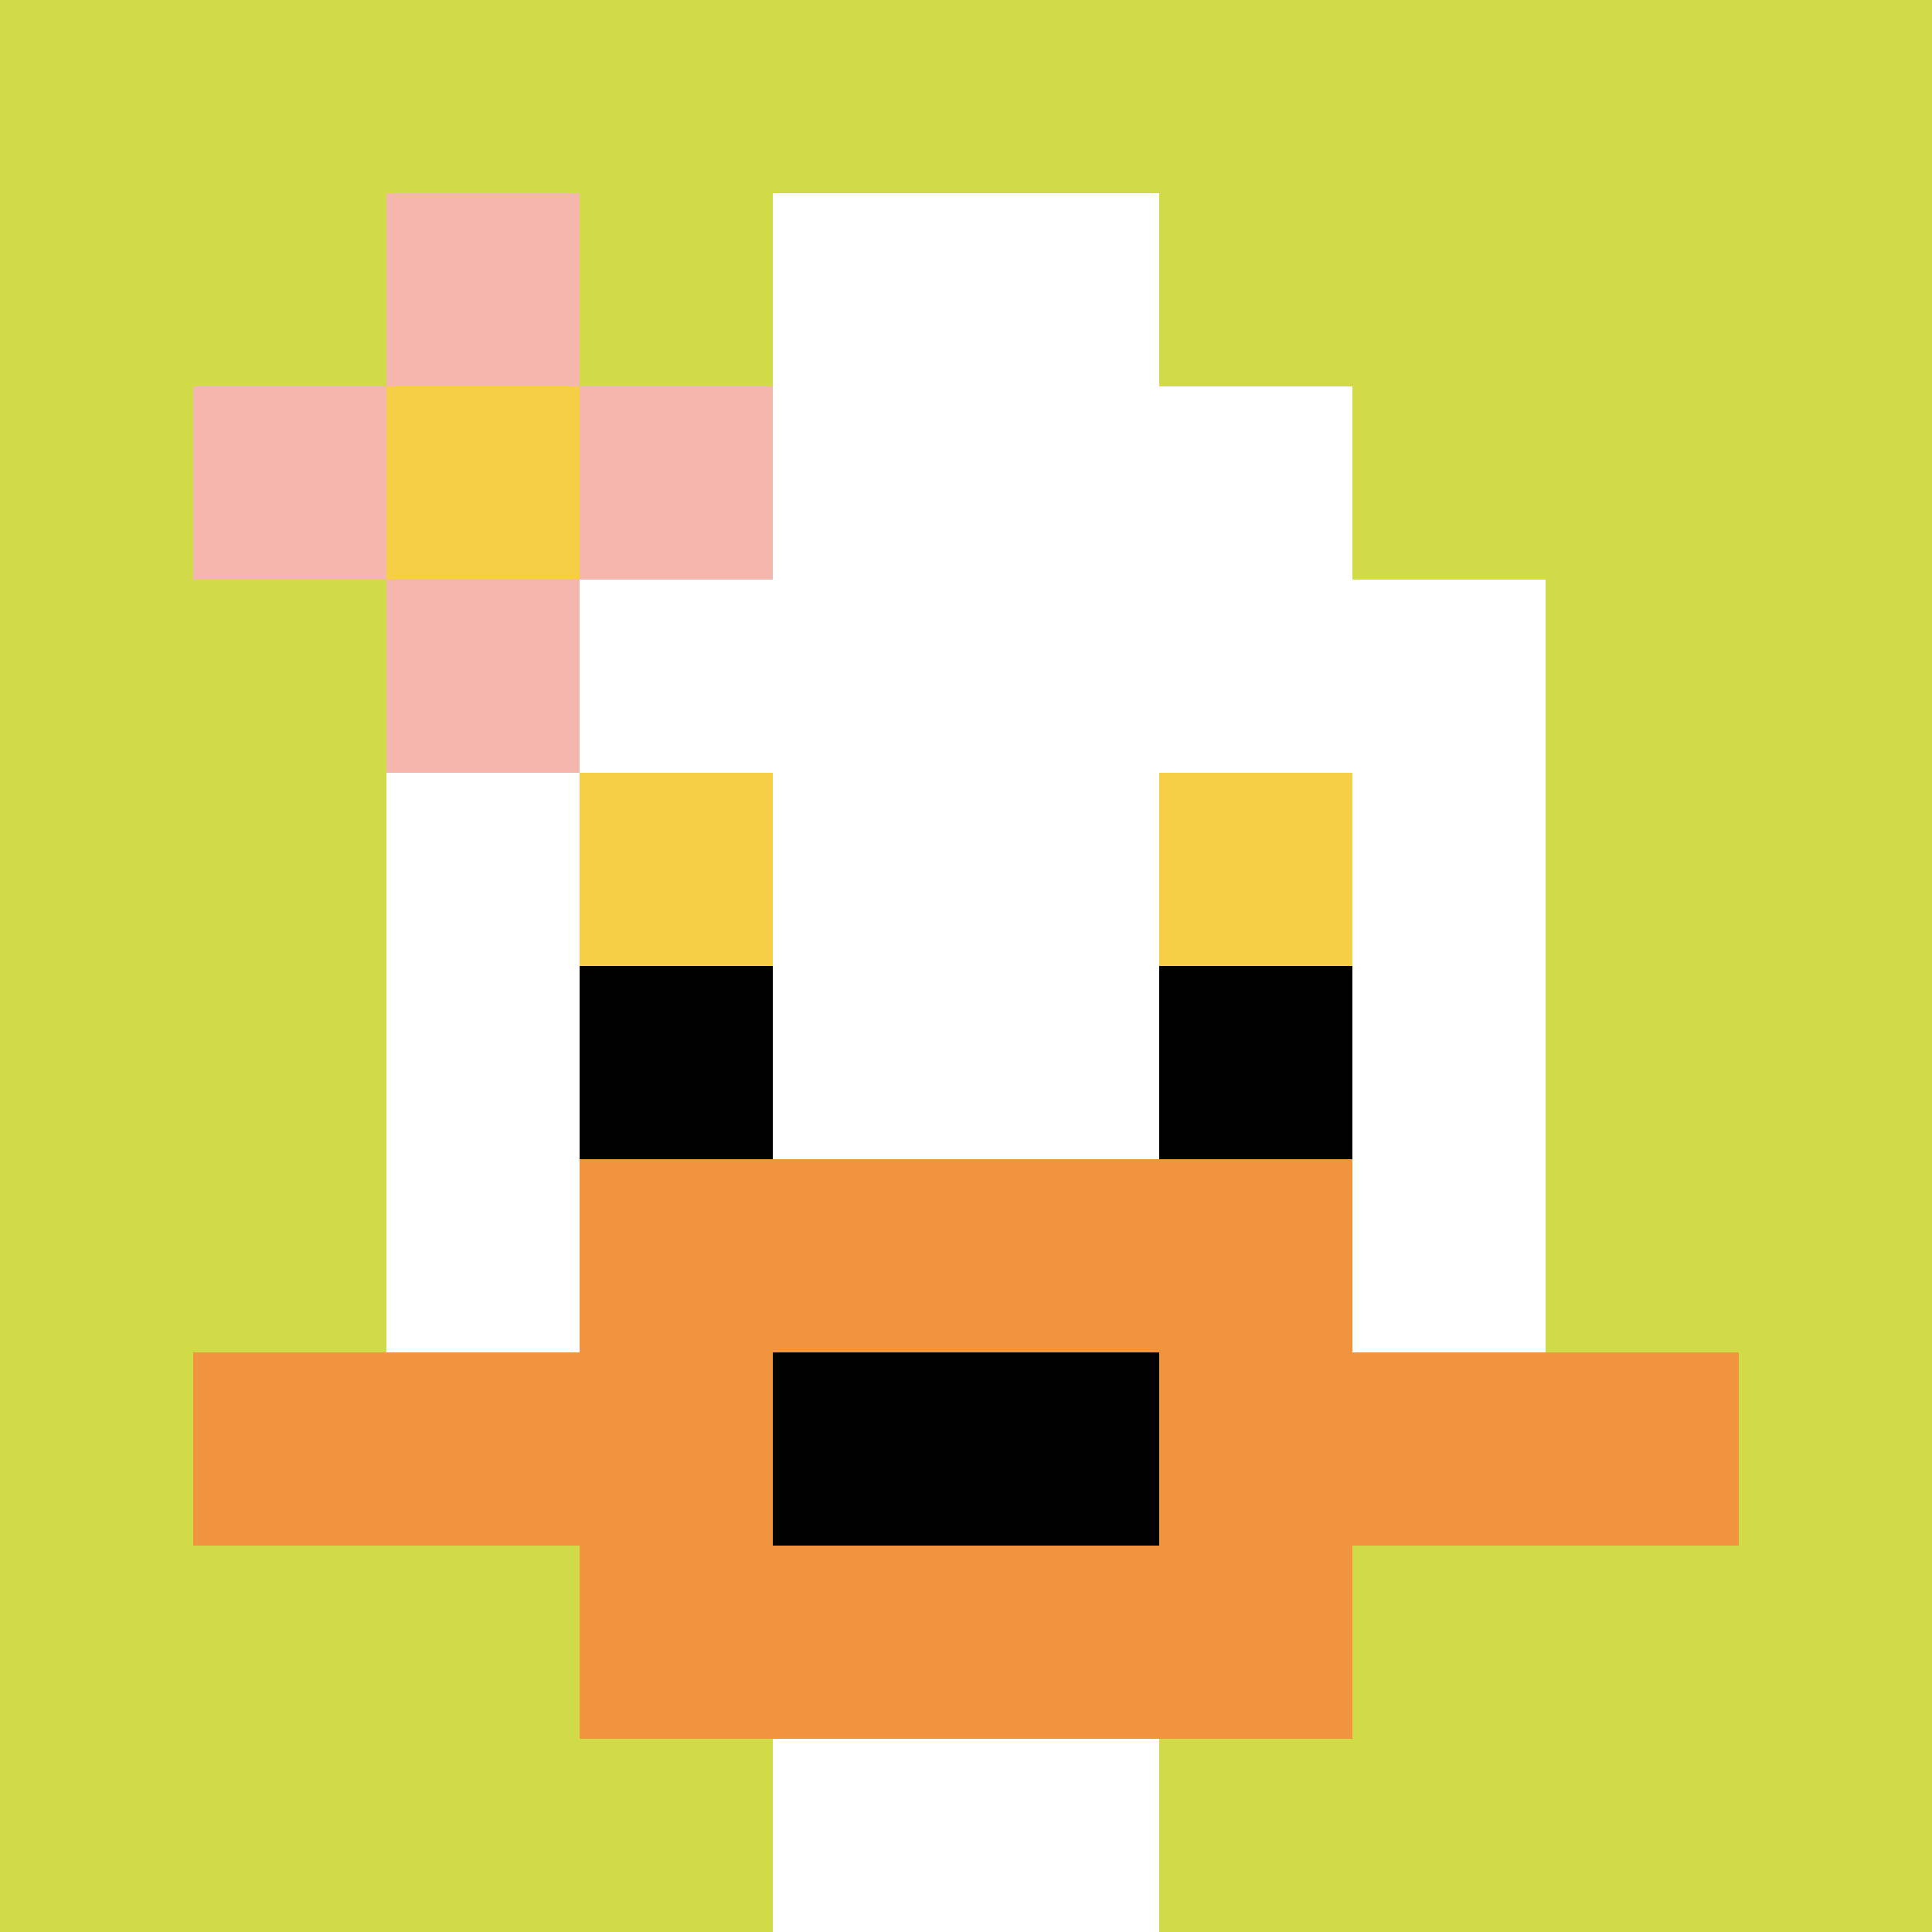
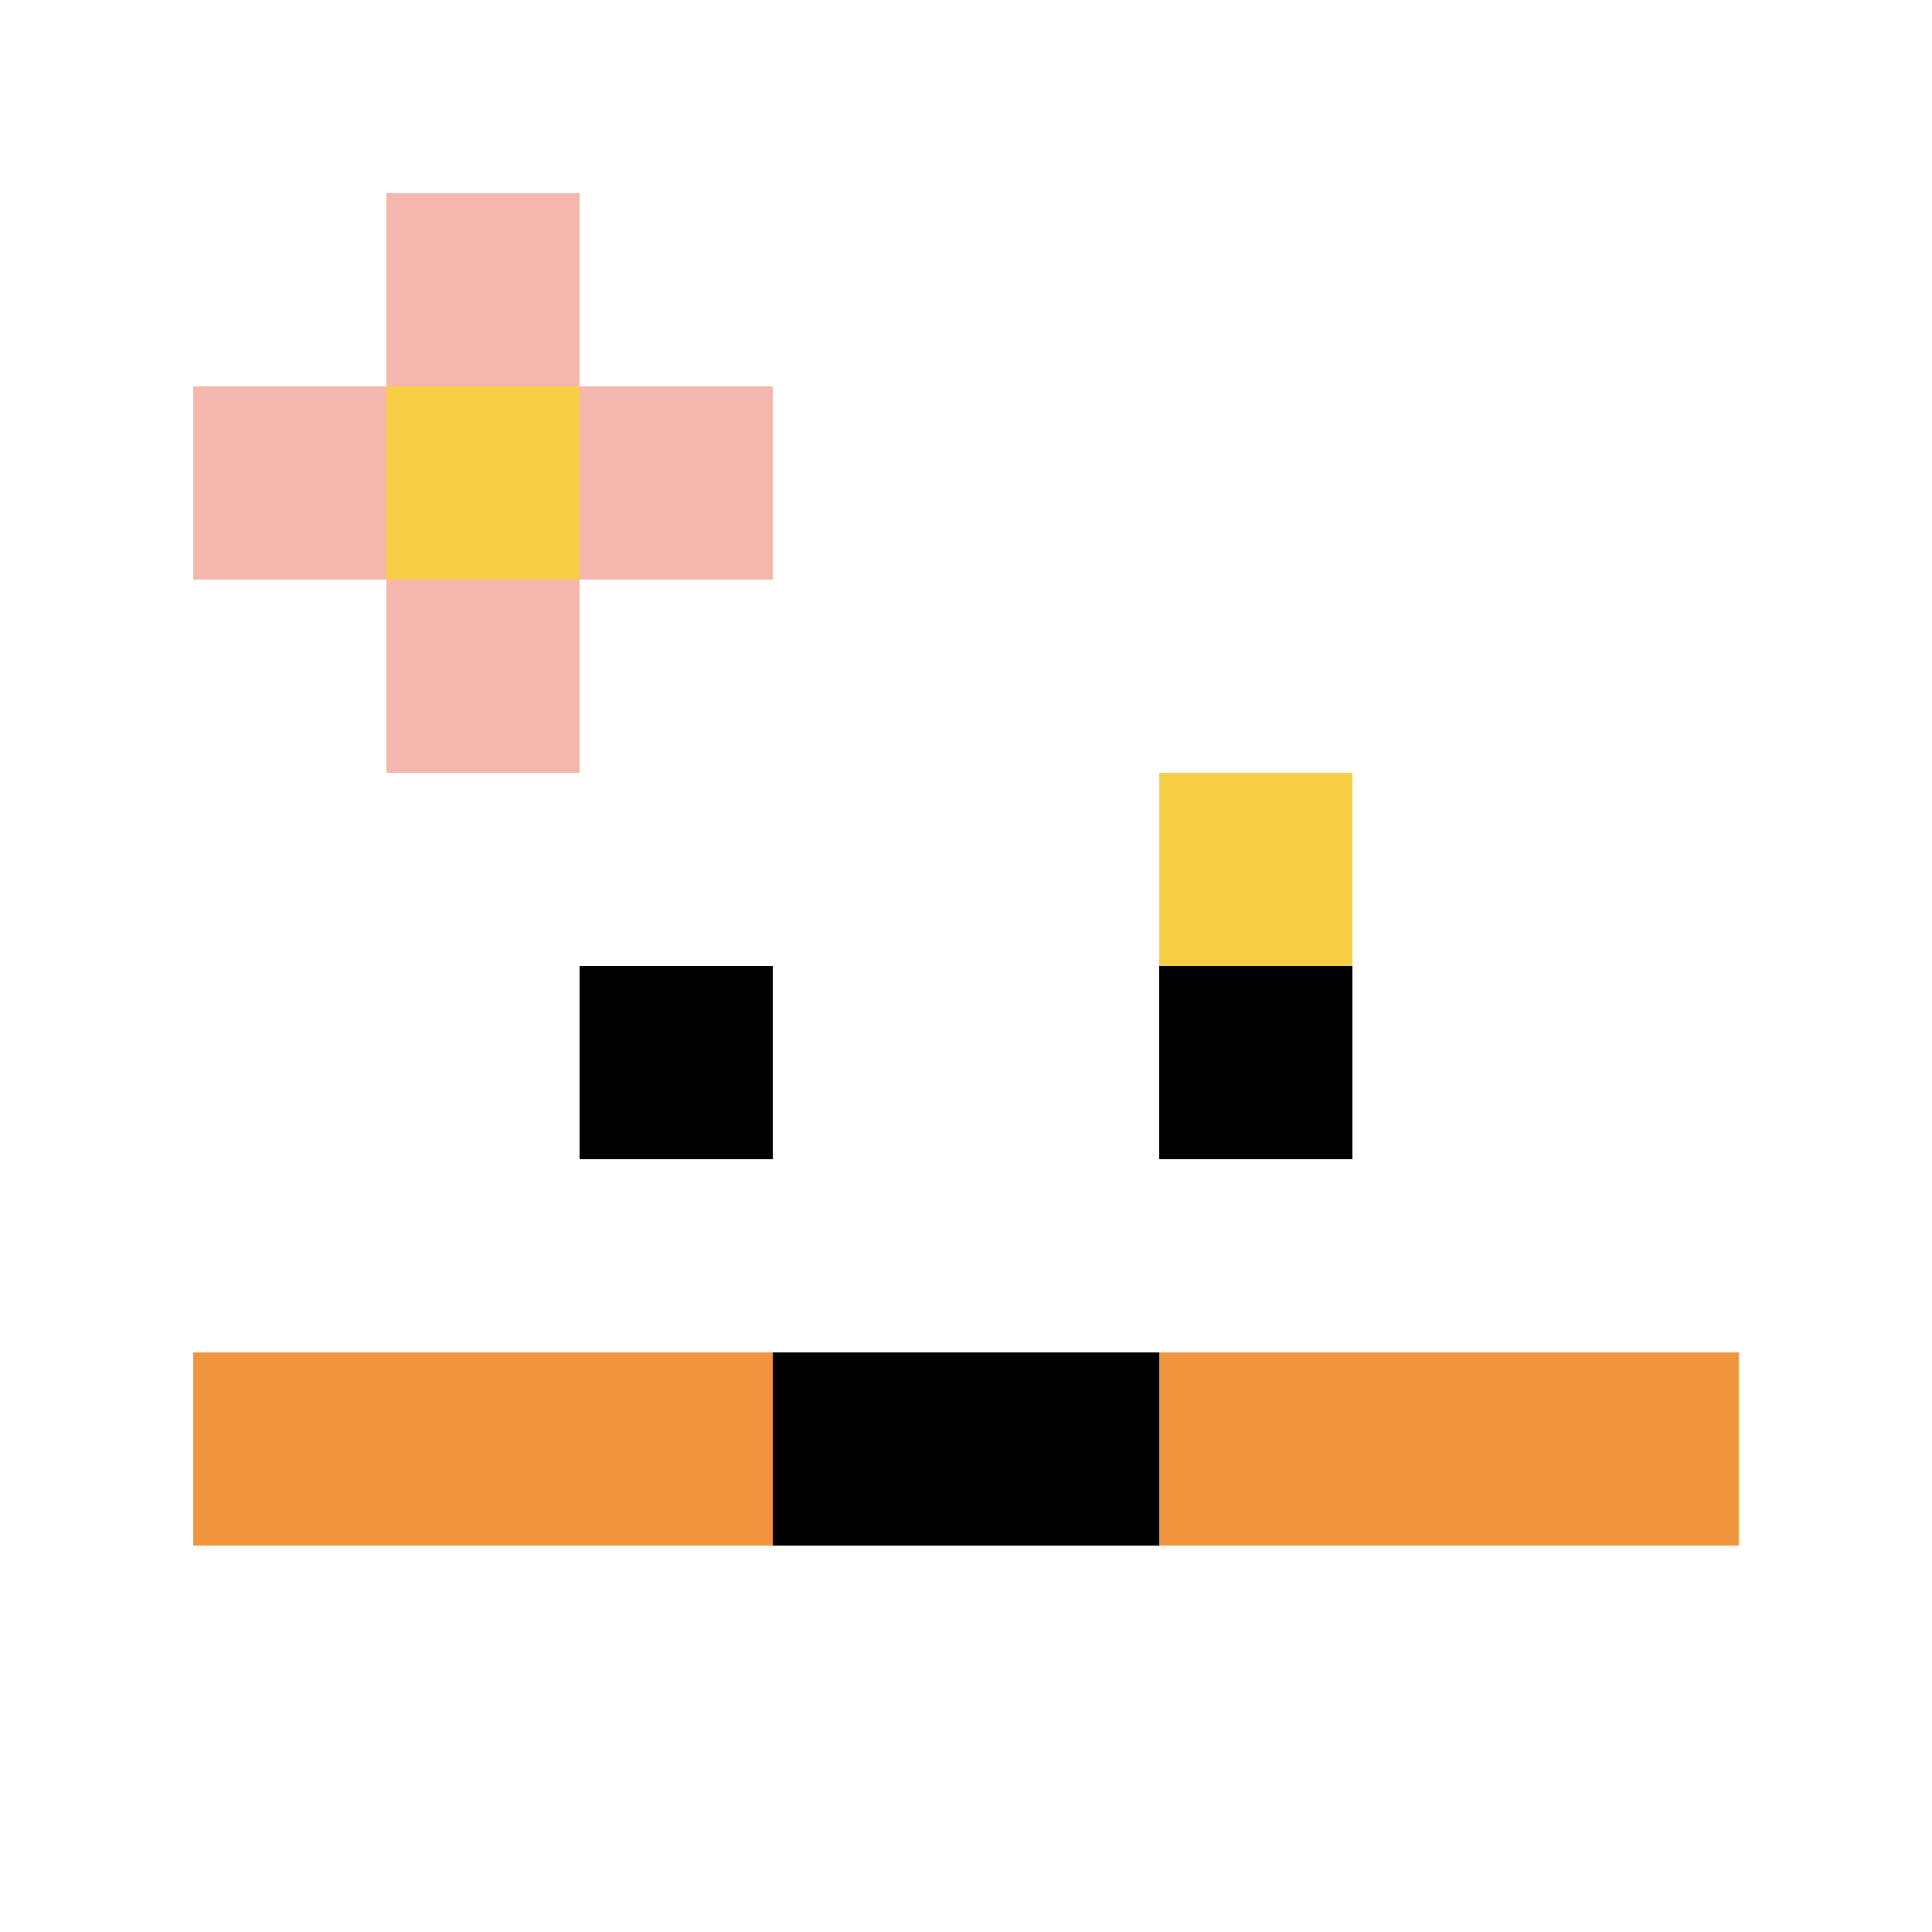
<svg xmlns="http://www.w3.org/2000/svg" version="1.1" width="633" height="633">
  <title>'goose-pfp-855719' by Dmitri Cherniak</title>
  <desc>seed=855719
backgroundColor=#ffffff
padding=20
innerPadding=0
timeout=500
dimension=1
border=false
Save=function(){return n.handleSave()}
frame=14

Rendered at Sun Sep 15 2024 20:44:36 GMT+0800 (中国标准时间)
Generated in &lt;1ms
</desc>
  <defs />
  <rect width="100%" height="100%" fill="#ffffff" />
  <g>
    <g id="0-0">
-       <rect x="0" y="0" height="633" width="633" fill="#D1DB47" />
      <g>
        <rect id="0-0-3-2-4-7" x="189.9" y="126.6" width="253.2" height="443.1" fill="#ffffff" />
        <rect id="0-0-2-3-6-5" x="126.6" y="189.9" width="379.8" height="316.5" fill="#ffffff" />
        <rect id="0-0-4-8-2-2" x="253.2" y="506.4" width="126.6" height="126.6" fill="#ffffff" />
        <rect id="0-0-1-7-8-1" x="63.3" y="443.1" width="506.4" height="63.3" fill="#F0943E" />
-         <rect id="0-0-3-6-4-3" x="189.9" y="379.8" width="253.2" height="189.9" fill="#F0943E" />
        <rect id="0-0-4-7-2-1" x="253.2" y="443.1" width="126.6" height="63.3" fill="#000000" />
-         <rect id="0-0-3-4-1-1" x="189.9" y="253.2" width="63.3" height="63.3" fill="#F7CF46" />
        <rect id="0-0-6-4-1-1" x="379.8" y="253.2" width="63.3" height="63.3" fill="#F7CF46" />
        <rect id="0-0-3-5-1-1" x="189.9" y="316.5" width="63.3" height="63.3" fill="#000000" />
        <rect id="0-0-6-5-1-1" x="379.8" y="316.5" width="63.3" height="63.3" fill="#000000" />
-         <rect id="0-0-4-1-2-2" x="253.2" y="63.3" width="126.6" height="126.6" fill="#ffffff" />
        <rect id="0-0-1-2-3-1" x="63.3" y="126.6" width="189.9" height="63.3" fill="#F4B6AD" />
        <rect id="0-0-2-1-1-3" x="126.6" y="63.3" width="63.3" height="189.9" fill="#F4B6AD" />
        <rect id="0-0-2-2-1-1" x="126.6" y="126.6" width="63.3" height="63.3" fill="#F7CF46" />
      </g>
-       <rect x="0" y="0" stroke="white" stroke-width="0" height="633" width="633" fill="none" />
    </g>
  </g>
</svg>